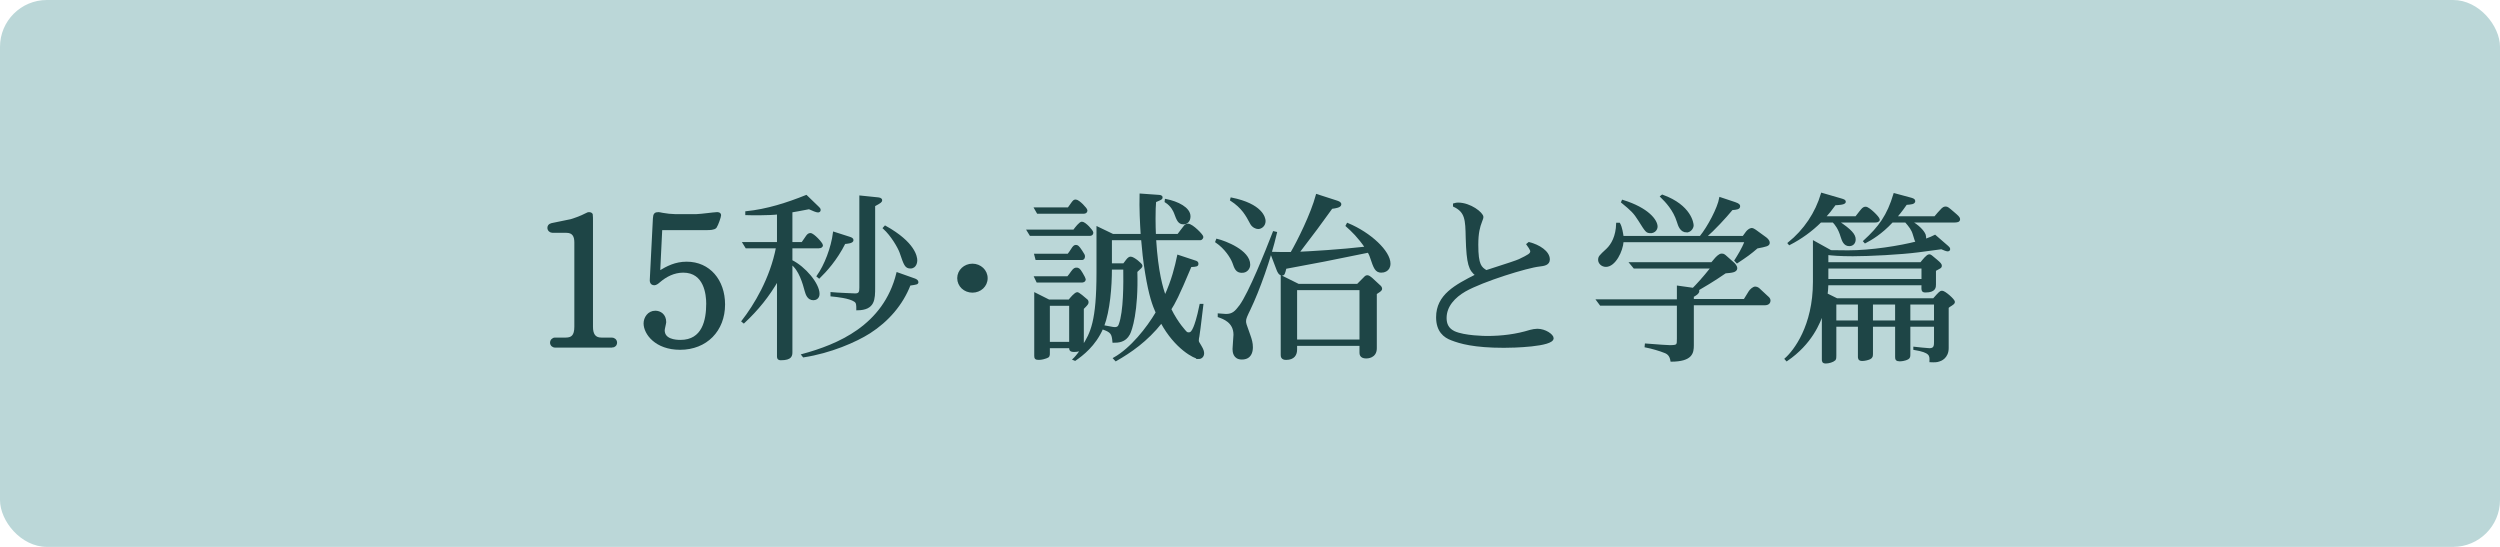
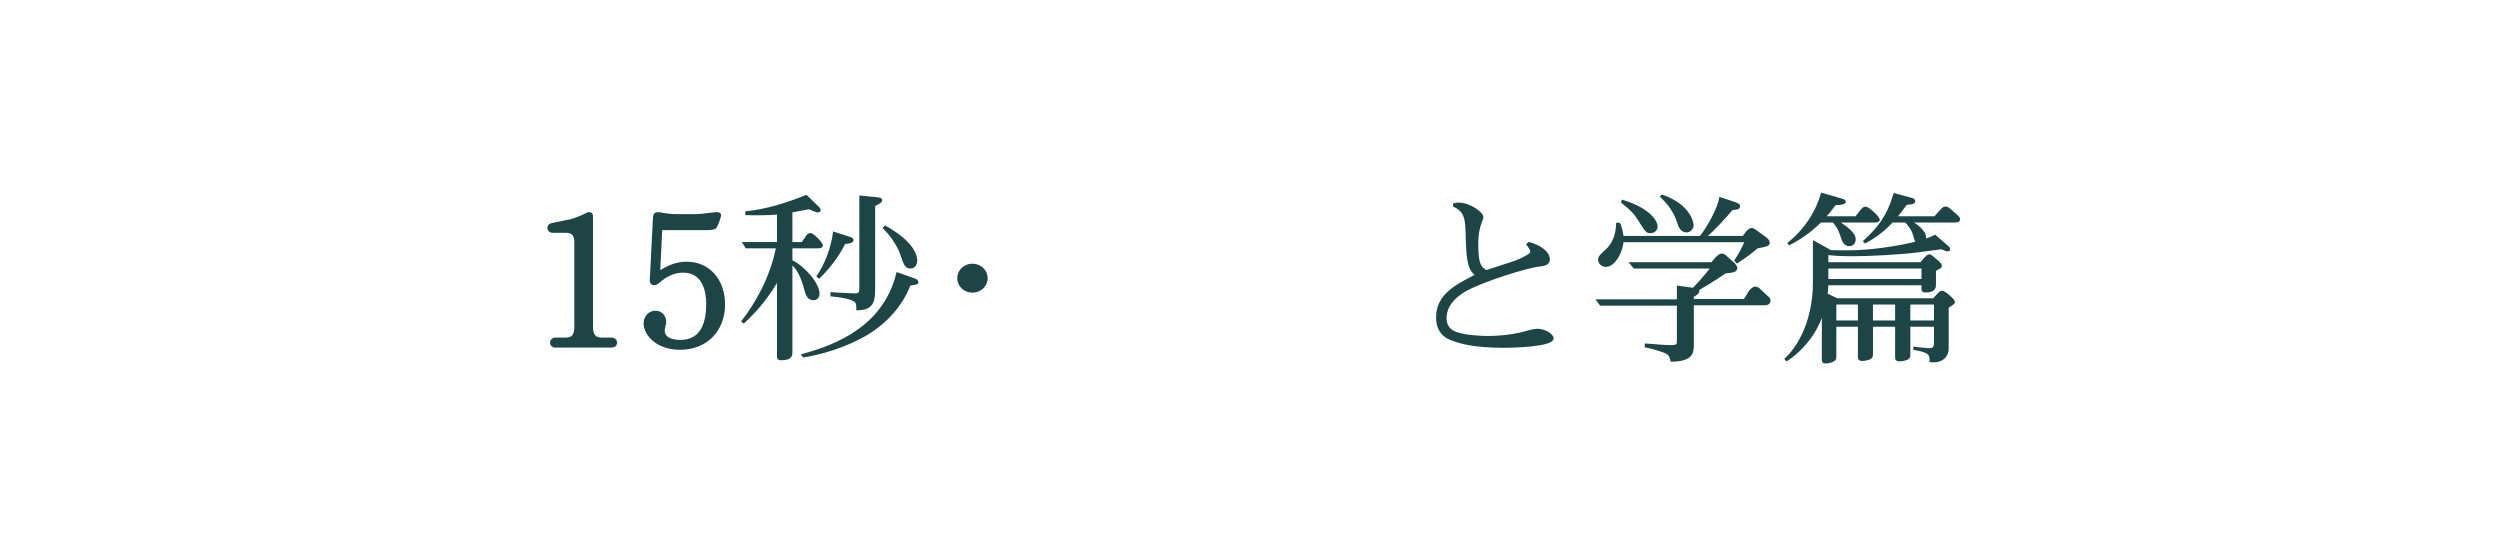
<svg xmlns="http://www.w3.org/2000/svg" width="320" height="70" viewBox="0 0 320 70">
  <defs>
    <style>
      .cls-1 {
        fill: #bbd7d8;
      }

      .cls-2 {
        fill: #1e4546;
        stroke: #1e4546;
        stroke-miterlimit: 10;
        stroke-width: .25px;
      }
    </style>
  </defs>
  <g id="_イヤー_1" data-name="レイヤー 1" />
  <g id="_イヤー_2" data-name="レイヤー 2">
    <g id="_イヤー_1-2" data-name="レイヤー 1">
      <g>
-         <rect class="cls-1" width="320" height="70" rx="6" ry="6" />
        <g>
          <path class="cls-2" d="M78.353,44.372h-7.312c-.219,0-.51-.185-.51-.508,0-.3,.243-.53,.51-.53h1.385c.777,0,1.214-.346,1.214-1.5v-10.82c0-.808-.291-1.338-1.142-1.338h-1.773c-.267,0-.534-.208-.534-.508,0-.415,.413-.484,.534-.507l2.356-.485c.194-.046,1.336-.438,1.871-.738,.291-.161,.364-.161,.437-.161,.243,0,.34,.115,.364,.185,.024,.069,.024,.715,.024,.808v13.565c0,.923,.316,1.5,1.19,1.5h1.36c.243,0,.534,.185,.534,.53,0,.3-.267,.508-.51,.508Z" />
          <path class="cls-2" d="M87.046,44.649c-3.109,0-4.543-1.961-4.543-3.253,0-.692,.486-1.5,1.385-1.5,.583,0,1.263,.392,1.263,1.338,0,.139-.194,.854-.194,1.038,0,1.223,1.433,1.361,2.138,1.361,2.915,0,3.425-2.653,3.425-4.776,0-1.13-.268-4.083-3.061-4.083-1.19,0-2.235,.531-3.109,1.292-.146,.139-.413,.323-.583,.323-.51,0-.486-.462-.461-.738l.389-7.66c.024-.6,.17-.715,.607-.715,.073,0,.267,.046,.51,.092,.462,.092,1.166,.162,1.555,.162h2.818c.218,0,.85-.069,1.457-.139,.243-.023,.923-.115,1.142-.115,.122,0,.389,.023,.389,.277,0,.185-.34,1.2-.559,1.522-.194,.254-.826,.254-1.117,.254h-5.854l-.267,5.468c1.044-.623,2.065-1.176,3.522-1.176,2.891,0,4.786,2.284,4.786,5.353,0,3.322-2.284,5.675-5.636,5.675Z" />
          <path class="cls-2" d="M104.825,31.66h-3.522v1.73c1.7,.831,3.474,2.953,3.474,4.222,0,.554-.413,.692-.656,.692-.68,0-.875-.646-.996-1.061-.243-.923-.753-2.769-1.822-3.507v11.282c0,.461,0,.969-1.36,.969-.389,0-.364-.254-.364-.416v-9.805c-1.239,2.146-2.6,3.83-4.373,5.491l-.17-.138c1.579-2.03,3.644-5.422,4.421-9.459h-3.935l-.34-.554h4.397v-3.784c-1.069,.139-3.522,.115-4.057,.092v-.253c2.672-.277,5.198-1.084,7.676-2.077l1.506,1.454c.122,.115,.219,.208,.219,.346,0,.139-.122,.185-.219,.185-.194,0-.631-.185-1.142-.415-1.482,.277-1.652,.323-2.259,.415v4.038h1.385c.121-.138,.51-.761,.607-.876,.121-.162,.243-.277,.437-.277,.364,0,1.482,1.2,1.482,1.454,0,.138-.17,.253-.389,.253Zm11.611,4.776c-.972,2.515-2.793,4.614-5.125,6.114-1.773,1.13-5.004,2.538-8.454,3.069l-.146-.185c4.494-1.223,10.47-3.646,12.146-10.452l2.211,.785c.146,.046,.364,.185,.364,.323,0,.208-.073,.208-.996,.346Zm-8.332-5.33c-1.093,2.169-2.429,3.599-3.255,4.407l-.194-.162c.972-1.361,1.846-3.622,2.089-5.56l2.016,.646c.194,.069,.365,.138,.365,.3,0,.3-.729,.346-1.021,.369Zm3.79-4.799v10.428c0,1.592,0,2.838-2.162,2.861,0-.577,0-.876-.316-1.084-.68-.461-2.283-.623-2.988-.692v-.3c.656,.069,2.988,.162,3.037,.162,.583,0,.656-.323,.656-.854v-11.674l2.235,.23c.17,.023,.438,.046,.438,.254,0,.138-.073,.231-.899,.669Zm4.64,7.937c-.607,0-.729-.369-1.263-1.938-.243-.669-1.117-2.191-2.138-3.114l.17-.185c3.766,2.099,3.984,3.899,3.984,4.337,0,.116-.049,.9-.753,.9Z" />
          <path class="cls-2" d="M126.294,35.605c0,.992-.826,1.73-1.822,1.73s-1.822-.738-1.822-1.73c0-.969,.826-1.73,1.822-1.73s1.822,.761,1.822,1.73Z" />
-           <path class="cls-2" d="M139.456,30.068h-7.555l-.34-.554h5.903c.267-.369,.777-1.015,1.02-1.015,.389,0,1.336,1.062,1.336,1.269,0,.3-.268,.3-.365,.3Zm13.992,15.758c-.51,0-2.988-1.246-4.786-4.591-1.895,2.399-3.983,3.807-5.83,4.868l-.218-.231c2.21-1.246,4.251-3.853,5.441-5.86-.413-.946-.875-2.123-1.36-5.099-.267-1.592-.389-2.907-.51-4.292h-3.984v3.207h1.652c.146-.208,.219-.254,.389-.508,.194-.253,.34-.346,.486-.346,.364,0,1.385,.854,1.385,1.039,0,.138-.073,.208-.656,.738,.146,5.145-.681,7.521-.948,8.005-.51,.969-1.409,.992-1.992,.992-.097-1.061-.219-1.315-1.434-1.73-.947,2.192-2.575,3.415-3.474,4.038l-.17-.069c.194-.185,.438-.438,.996-1.223-.243,.069-.559,.162-.947,.162-.535,0-.51-.208-.51-.484h-2.721v.715c0,.323,.024,.485-.365,.6-.17,.069-.583,.185-.923,.185-.389,0-.461-.092-.461-.392v-7.96l1.749,.877h2.599c.243-.3,.777-.946,1.044-.946,.146,0,.899,.623,1.118,.831,.097,.069,.194,.161,.194,.323,0,.185-.049,.254-.607,.808v4.868c1.093-1.684,1.871-3.207,1.871-9.482v-5.745l1.967,.946h3.692c-.097-1.523-.194-3.415-.146-5.168l2.283,.162c.219,.023,.413,.023,.413,.208,0,.162-.024,.162-.826,.507-.049,.531-.073,1.2-.073,2.238,0,.715,.024,1.615,.048,2.053h2.963c.243-.346,.753-.969,.777-1.015,.098-.139,.243-.3,.486-.3,.534,0,1.846,1.361,1.846,1.569,0,.069-.073,.3-.291,.3h-5.757c.267,4.268,.875,6.206,1.263,7.36,.972-2.1,1.385-3.853,1.676-5.237l2.162,.715c.17,.046,.316,.115,.316,.277,0,.254-.073,.277-.875,.323-1.652,3.945-2.089,4.707-2.599,5.514,.899,1.846,1.967,2.93,1.992,2.953,.097,.092,.194,.139,.364,.139,.34,0,.51-.277,.729-.785,.122-.3,.413-1.061,.777-2.861h.243c-.34,2.838-.461,3.784-.51,4.038-.024,.046-.073,.323-.073,.531,0,.185,.073,.276,.34,.715,.291,.484,.34,.715,.34,.923,0,.369-.268,.6-.559,.6Zm-14.721-18.596h-5.903l-.316-.554h4.251c.17-.253,.364-.531,.559-.784,.073-.092,.17-.231,.365-.231,.389,0,1.384,1.084,1.384,1.269,0,.231-.17,.3-.34,.3Zm-.243,5.929h-5.83l-.146-.554h4.227c.243-.323,.34-.461,.438-.623,.267-.438,.389-.508,.534-.508,.194,0,.291,.046,.705,.669,.316,.484,.34,.53,.34,.692,0,0,0,.323-.267,.323Zm-.024,2.884h-5.685l-.267-.554h4.178c.194-.231,.34-.416,.51-.669,.292-.415,.438-.438,.583-.438,.194,0,.34,0,.681,.6q.389,.669,.389,.761c0,.277-.292,.3-.389,.3Zm-1.482,2.976h-2.721v4.868h2.721v-4.868Zm5.223-4.637c0,2.353-.243,5.375-.996,7.36l1.239,.23c.681,.115,.802-.23,.875-.415,.631-1.685,.607-5.307,.583-7.175h-1.701Zm9.28-5.791c-.583,0-.753-.438-1.093-1.361-.073-.162-.34-.9-1.19-1.43l.024-.208c1.53,.3,3.037,1.062,3.037,2.1,0,.6-.365,.9-.777,.9Z" />
-           <path class="cls-2" d="M158.981,34.798c-.704,0-.85-.438-1.117-1.2-.243-.646-.996-1.846-2.187-2.653l.097-.253c1.044,.253,4.13,1.43,4.13,3.184,0,.461-.34,.923-.923,.923Zm.972,4.753c-.413,.854-.583,1.2-.583,1.545,0,.3,.024,.369,.559,1.846,.194,.554,.316,.969,.316,1.5,0,.577-.17,1.453-1.288,1.453-.996,0-1.068-.854-1.068-1.223,0-.3,.121-1.569,.121-1.822,0-1.685-1.433-2.146-2.016-2.354v-.254c.34,.023,.777,.069,.923,.069,.874,0,1.239-.369,1.846-1.177,1.19-1.638,3.28-6.852,4.275-9.413l.292,.069c-.777,3.345-2.235,7.383-3.377,9.759Zm1.093-10.359c-.267,0-.68-.185-.899-.577-.583-1.107-1.117-2.076-2.575-3.022l.048-.185c3.887,.785,4.251,2.492,4.251,2.884,0,.577-.461,.9-.826,.9Zm15.766,5.583c-.705,0-.875-.508-1.312-1.8-.121-.392-.267-.623-.34-.761-5.417,1.107-6.098,1.246-10.616,2.077-.194,.761-.219,.854-.437,.854-.34,0-.51-.438-.583-.623l-.826-2.168c1.044,.023,1.725,.046,2.599,.023,.875-1.5,2.599-4.96,3.255-7.406l2.575,.831c.194,.069,.438,.161,.438,.346,0,.3-.583,.393-1.118,.462-1.725,2.399-1.992,2.745-4.275,5.745,1.604-.069,5.466-.3,8.672-.669-.947-1.384-1.749-2.146-2.478-2.792l.122-.23c2.939,1.223,5.369,3.553,5.369,5.076,0,.946-.826,1.038-1.044,1.038Zm-.705,2.792v7.014c0,1.177-1.117,1.177-1.239,1.177-.729,0-.729-.461-.729-.646v-.969h-8.235v.6c0,.623-.291,1.2-1.288,1.2-.559,0-.559-.346-.559-.554v-9.99l2.138,1.061h7.579l.826-.831c.121-.138,.243-.277,.413-.277,.17,0,.365,.162,.535,.3l.996,.923c.121,.092,.243,.23,.243,.392,0,.185-.316,.369-.68,.6Zm-1.968-.554h-8.235v6.576h8.235v-6.576Z" />
          <path class="cls-2" d="M192.522,44.395c-3.862,0-5.636-.531-6.705-.946-.947-.346-1.871-1.084-1.871-2.838,0-2.814,2.356-4.037,5.029-5.398-.851-.669-1.142-1.361-1.239-4.753-.048-2.353-.073-3.368-1.627-4.106v-.208c.243-.069,.34-.092,.51-.092,1.579,0,3.134,1.246,3.134,1.73,0,.116-.024,.162-.17,.554-.267,.692-.486,1.454-.486,3,0,2.63,.438,2.93,1.142,3.368,2.794-.899,3.984-1.292,4.251-1.43,1.19-.577,1.506-.738,1.506-1.13,0-.185-.413-.785-.486-.877l.194-.162c1.288,.323,2.551,1.13,2.551,2.1,0,.646-.656,.715-1.215,.785-1.555,.161-7.239,1.915-9.522,3.207-1.36,.785-2.478,1.961-2.478,3.507,0,.761,.267,1.408,1.093,1.8,1.312,.6,3.984,.623,4.203,.623,1.895,0,3.765-.23,5.538-.784,.243-.069,.656-.139,.899-.139,1.021,0,1.968,.692,1.968,1.084,0,.992-5.15,1.107-6.219,1.107Z" />
          <path class="cls-2" d="M225.869,38.95h-9.183v5.237c0,.946-.121,1.961-2.745,1.984-.097-.623-.389-.923-.777-1.084-.656-.277-1.797-.6-2.526-.738l.024-.254c1.773,.138,2.745,.208,3.061,.208,1.044,0,1.044-.115,1.044-.946v-4.36h-9.887l-.413-.554h10.3v-1.753l1.968,.277c.437-.438,1.287-1.338,2.38-2.723h-9.935l-.462-.554h10.397l.51-.6c.073-.069,.438-.508,.753-.508,.097,0,.219,0,.413,.162l1.069,.946c.146,.116,.389,.438,.389,.623,0,.461-.656,.484-1.409,.554-1.531,1.061-2.891,1.846-3.522,2.215,.024,.023,.073,.069,.073,.162,0,.277-.437,.53-.705,.669v.484h6.607l.656-1.061c.121-.185,.461-.531,.729-.531,.122,0,.267,.046,.389,.139l1.142,1.061c.146,.115,.291,.277,.291,.438,0,.323-.194,.507-.631,.507Zm-.972-7.268c-.875,.762-1.336,1.084-2.551,1.892l-.219-.231c.364-.577,.947-1.477,1.312-2.468h-15.741c-.073,1.246-1.021,3.161-2.138,3.161-.535,0-.875-.415-.875-.761,0-.392,.097-.485,1.02-1.338,.656-.623,1.239-1.684,1.288-3.299h.267c.267,.461,.389,1.338,.438,1.684h9.959c1.021-1.246,2.308-3.691,2.526-4.96l1.871,.623c.535,.185,.559,.3,.559,.415,0,.277-.316,.323-.923,.369-.899,1.084-2.284,2.584-3.401,3.553h4.858l.437-.6c.122-.161,.413-.415,.632-.415,.146,0,.316,.115,.461,.208l1.239,.9c.194,.138,.486,.369,.486,.669s-.315,.369-1.506,.6Zm-13.604-1.961c-.51,0-.559-.069-1.482-1.546-.607-.969-.947-1.292-2.186-2.307l.073-.162c3.279,1.015,4.348,2.538,4.348,3.299,0,.346-.291,.715-.753,.715Zm4.615-.092c-.753,0-.996-.761-1.142-1.246-.486-1.569-1.506-2.607-2.138-3.23l.146-.116c3.644,1.315,3.887,3.6,3.887,3.807,0,.369-.364,.784-.753,.784Z" />
          <path class="cls-2" d="M249.305,31.591c.098,.092,.194,.185,.194,.3s-.097,.161-.218,.161c-.146,0-.607-.208-.777-.276-.267,.023-.535,.092-2.915,.392-2.284,.3-6.316,.507-8.429,.507-1.725,0-2.672-.092-3.255-.161v1.176h11.976c.34-.415,.802-1.015,1.069-1.015,.146,0,.218,.069,.899,.646,.461,.392,.583,.531,.583,.692,0,.115-.049,.185-.17,.253-.122,.069-.17,.093-.583,.323v1.823c0,.323,0,.9-1.19,.9-.438,0-.438-.093-.413-.923h-12.17c-.024,.6-.048,.899-.097,1.269l1.312,.646h12.389c.777-.876,.875-.969,1.069-.969,.34,0,1.53,1.061,1.53,1.315,0,.139-.194,.277-.34,.369-.243,.139-.291,.185-.462,.323v5.214c0,1.223-.923,1.546-1.093,1.592-.316,.115-.583,.115-1.118,.092,.024-.761,.049-1.223-2.065-1.569v-.161c.194,.023,1.701,.185,1.943,.185,.705,0,.705-.485,.705-.969v-2.03h-3.279v3.553c0,.369,0,.507-.194,.623-.389,.231-.923,.254-1.044,.254-.413,0-.462-.162-.462-.416v-4.014h-3.085v3.507c0,.369,0,.507-.291,.669-.267,.116-.656,.208-.972,.208-.413,0-.413-.253-.413-.415v-3.968h-3.013v3.83c0,.277,0,.369-.097,.508-.219,.208-.753,.369-1.118,.369-.389,0-.389-.185-.389-.415v-5.999c-.437,1.292-1.482,3.969-4.616,6.114l-.146-.162c1.142-1.015,3.62-4.199,3.62-9.875v-5.122l2.162,1.2c.389,0,1.482,.023,2.211,.023,2.988,0,6.68-.6,8.818-1.154-.146-.115-.219-.392-.413-1.038-.17-.6-.51-1.038-1.02-1.615h-1.749c-1.385,1.5-2.696,2.261-3.45,2.653l-.122-.138c1.943-1.777,3.037-3.253,3.863-6.022l2.138,.577c.218,.069,.413,.138,.413,.3,0,.3-.437,.323-1.044,.369-.705,1.015-1.044,1.384-1.312,1.707h5.004c.316-.392,.51-.6,.923-1.038,.097-.092,.219-.208,.437-.208,.219,0,.291,.069,1.021,.692,.486,.416,.705,.6,.705,.808,0,.254-.243,.3-.705,.3h-5.514c.898,.462,1.627,1.2,1.822,1.708,.048,.162,.073,.392,.048,.646,.656-.23,.996-.392,1.263-.531l1.627,1.408Zm-16.275-3.23c-1.166,1.154-2.502,2.123-3.984,2.884l-.097-.116c2.041-1.638,3.522-3.853,4.251-6.321l2.381,.692c.389,.115,.559,.161,.559,.323,0,.208-.438,.254-.632,.277-.097,.023-.534,.046-.631,.046-.51,.715-.875,1.154-1.336,1.661h4.032c.583-.738,.632-.83,.729-.923,.194-.23,.315-.3,.51-.3,.389,0,1.676,1.269,1.676,1.523,0,.208-.267,.253-.534,.253h-4.713c1.701,1.131,2.162,1.708,2.162,2.284,0,.438-.267,.738-.705,.738-.631,0-.826-.646-.972-1.084-.315-1.084-.777-1.638-1.069-1.938h-1.627Zm.875,5.883v1.592h12.17v-1.592h-12.17Zm1.02,4.614v2.284h3.013v-2.284h-3.013Zm4.688,0v2.284h3.085v-2.284h-3.085Zm4.786,0v2.284h3.279v-2.284h-3.279Z" />
        </g>
      </g>
    </g>
  </g>
</svg>